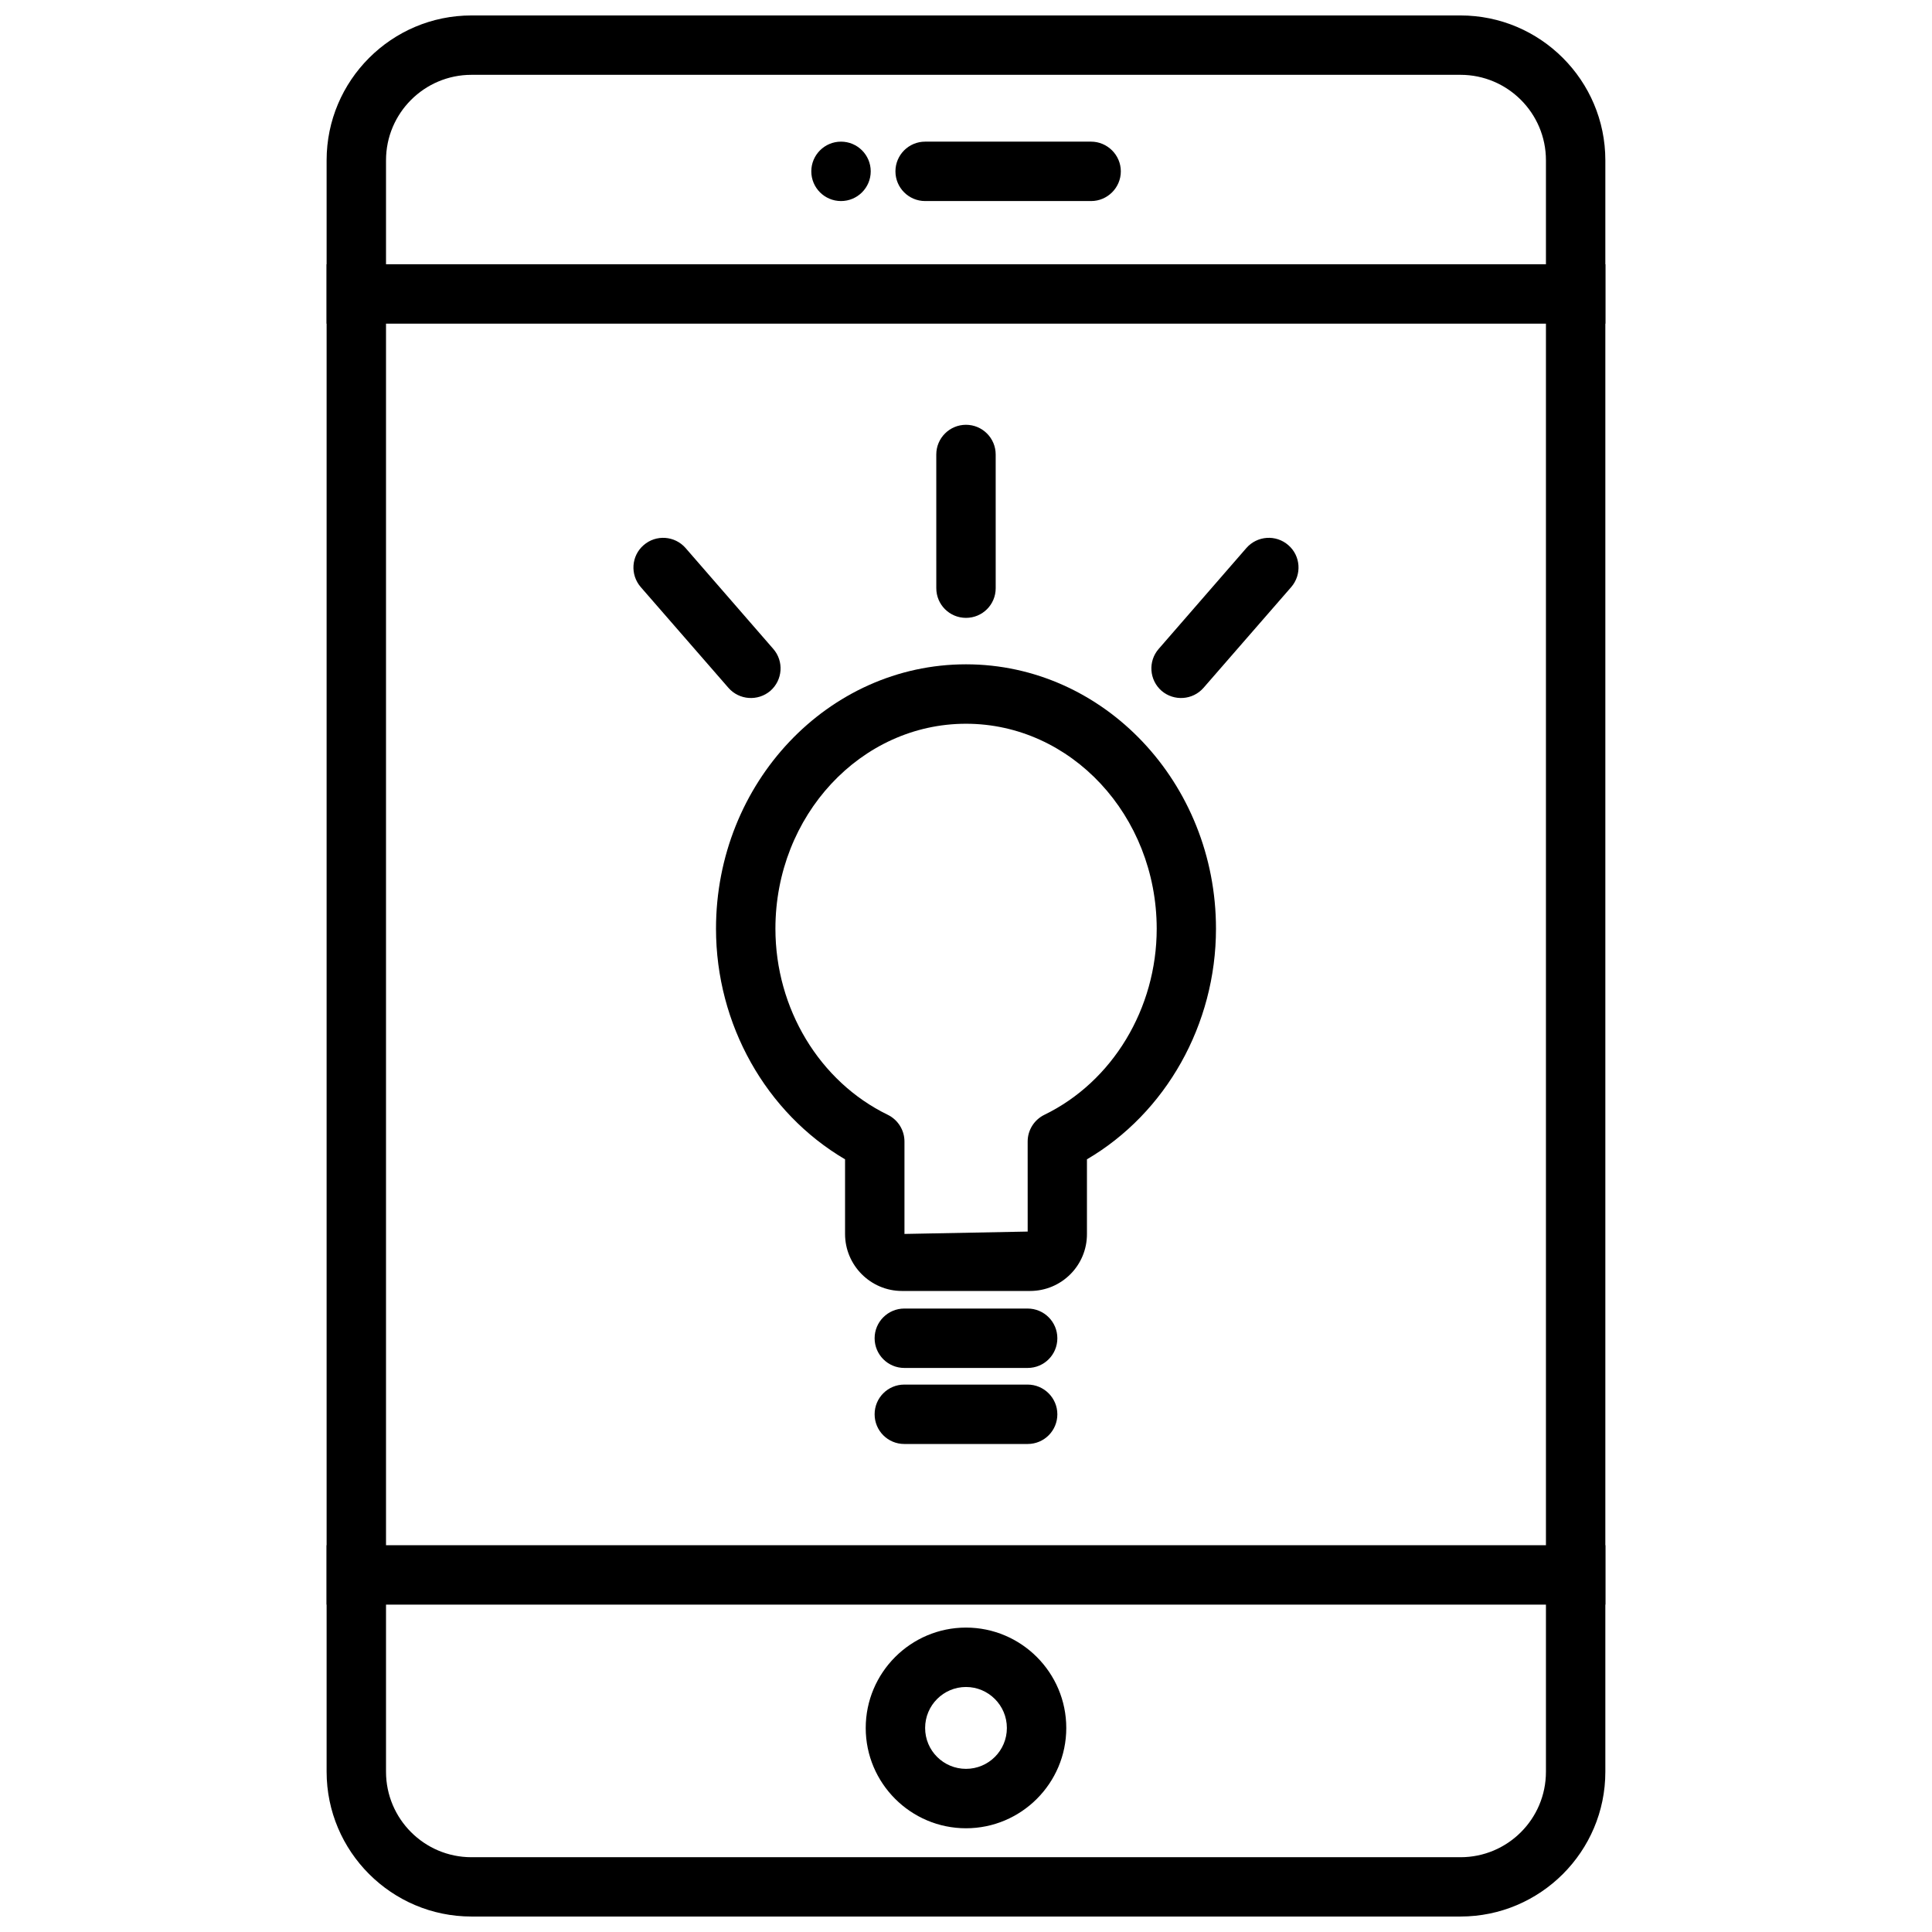
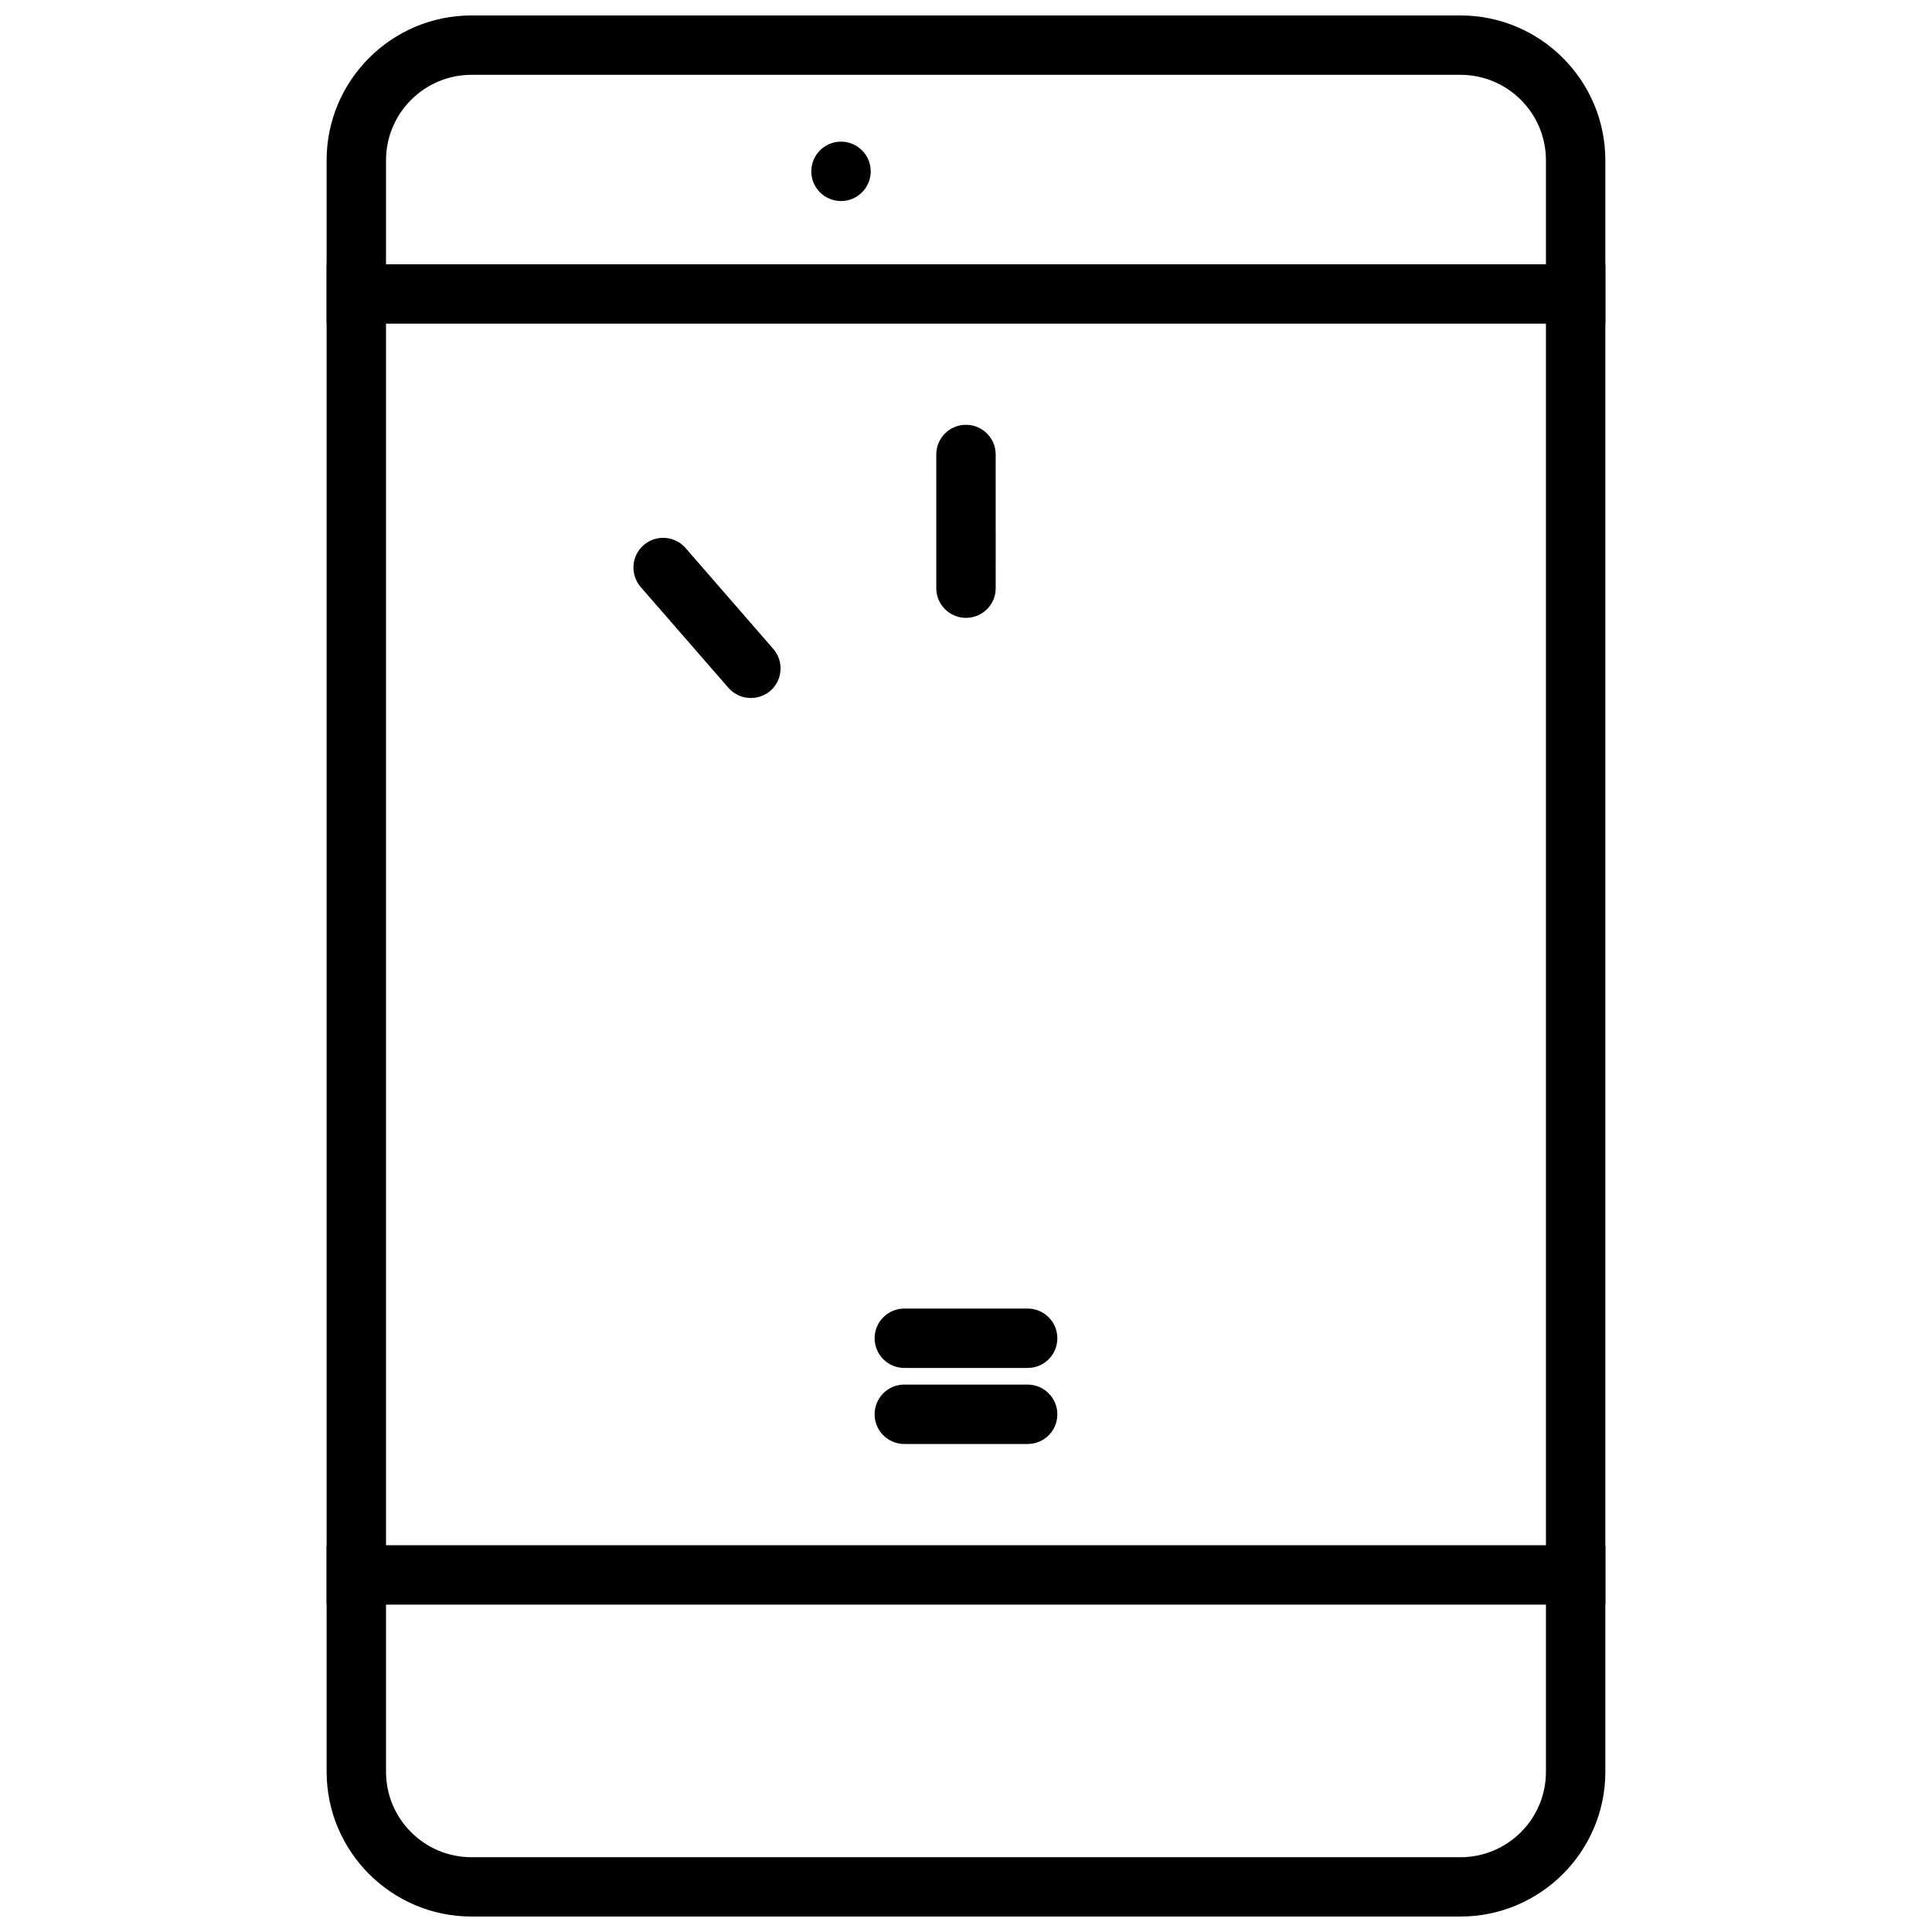
<svg xmlns="http://www.w3.org/2000/svg" width="800px" height="800px" version="1.1" viewBox="144 144 512 512">
  <defs>
    <clipPath id="a">
      <path d="m230 148.09h340v503.81h-340z" />
    </clipPath>
  </defs>
  <g clip-path="url(#a)">
    <path d="m531.05 651.9h-262.11c-21.16 0-38.383-17.223-38.383-38.383v-427.04c0-21.16 17.223-38.383 38.383-38.383h262.11c21.16 0 38.383 17.223 38.383 38.383v427.07c0.004 21.129-17.223 38.352-38.383 38.352zm-262.11-488.07c-12.469 0-22.641 10.141-22.641 22.641v427.07c0 12.469 10.141 22.641 22.641 22.641h262.11c12.469 0 22.641-10.109 22.641-22.641v-427.07c0-12.469-10.141-22.641-22.641-22.641z" />
  </g>
  <path d="m230.56 214.03h338.88v15.742h-338.88z" />
  <path d="m230.56 553.5h338.88v15.742h-338.88z" />
-   <path d="m400 628.51c-14.641 0-26.574-11.934-26.574-26.574 0-14.672 11.934-26.609 26.574-26.609s26.574 11.934 26.574 26.609c0 14.641-11.934 26.574-26.574 26.574zm0-37.441c-5.953 0-10.832 4.848-10.832 10.863 0 6.016 4.879 10.832 10.832 10.832s10.832-4.816 10.832-10.832c0-6.012-4.883-10.863-10.832-10.863z" />
-   <path d="m441.03 189.41c0 4.344-3.559 7.871-7.871 7.871h-43.988c-4.344 0-7.871-3.527-7.871-7.871s3.527-7.871 7.871-7.871h43.988c4.281 0 7.871 3.527 7.871 7.871z" />
  <path d="m374.75 189.41c0 4.348-3.527 7.871-7.875 7.871-4.344 0-7.871-3.523-7.871-7.871s3.527-7.871 7.871-7.871c4.348 0 7.875 3.523 7.875 7.871" />
-   <path d="m416.97 486.12h-33.941c-8.312 0-15.082-6.801-15.082-15.113v-19.773c-20.941-12.312-34.199-35.738-34.199-61.121 0-38.637 29.727-70.062 66.25-70.062 36.527 0 66.25 31.426 66.25 70.062 0 25.41-13.289 48.871-34.195 61.117v19.773c0.035 8.348-6.734 15.117-15.082 15.117zm-16.969-150.32c-27.867 0-50.508 24.34-50.508 54.316 0 21.16 11.684 40.523 29.758 49.309 2.707 1.324 4.441 4.062 4.441 7.086v24.496l32.652-0.629-0.004-23.863c0-3.023 1.73-5.762 4.441-7.086 18.074-8.785 29.758-28.184 29.758-49.309-0.035-29.98-22.672-54.32-50.539-54.32z" />
  <path d="m424.21 498.65c0 4.344-3.496 7.871-7.871 7.871h-32.684c-4.344 0-7.871-3.527-7.871-7.871s3.527-7.871 7.871-7.871h32.652c4.379-0.004 7.902 3.523 7.902 7.871z" />
  <path d="m424.21 518.8c0 4.344-3.496 7.871-7.871 7.871h-32.684c-4.375 0-7.871-3.527-7.871-7.871s3.496-7.871 7.871-7.871h32.652c4.379-0.004 7.902 3.555 7.902 7.871z" />
  <path d="m407.87 299.87c0 4.375-3.527 7.871-7.871 7.871s-7.871-3.496-7.871-7.871l-0.004-35.426c0-4.344 3.527-7.871 7.871-7.871s7.871 3.527 7.871 7.871z" />
-   <path d="m462.94 326.29c-2.863 3.273-7.84 3.59-11.113 0.785-3.273-2.863-3.621-7.84-0.758-11.113l23.238-26.734c2.867-3.273 7.84-3.621 11.117-0.754 3.273 2.832 3.621 7.809 0.754 11.117z" />
  <path d="m337.05 326.29c2.863 3.273 7.84 3.59 11.113 0.785 3.273-2.867 3.621-7.84 0.754-11.117l-23.234-26.73c-2.867-3.273-7.84-3.621-11.117-0.754-3.273 2.832-3.621 7.809-0.754 11.117z" />
</svg>